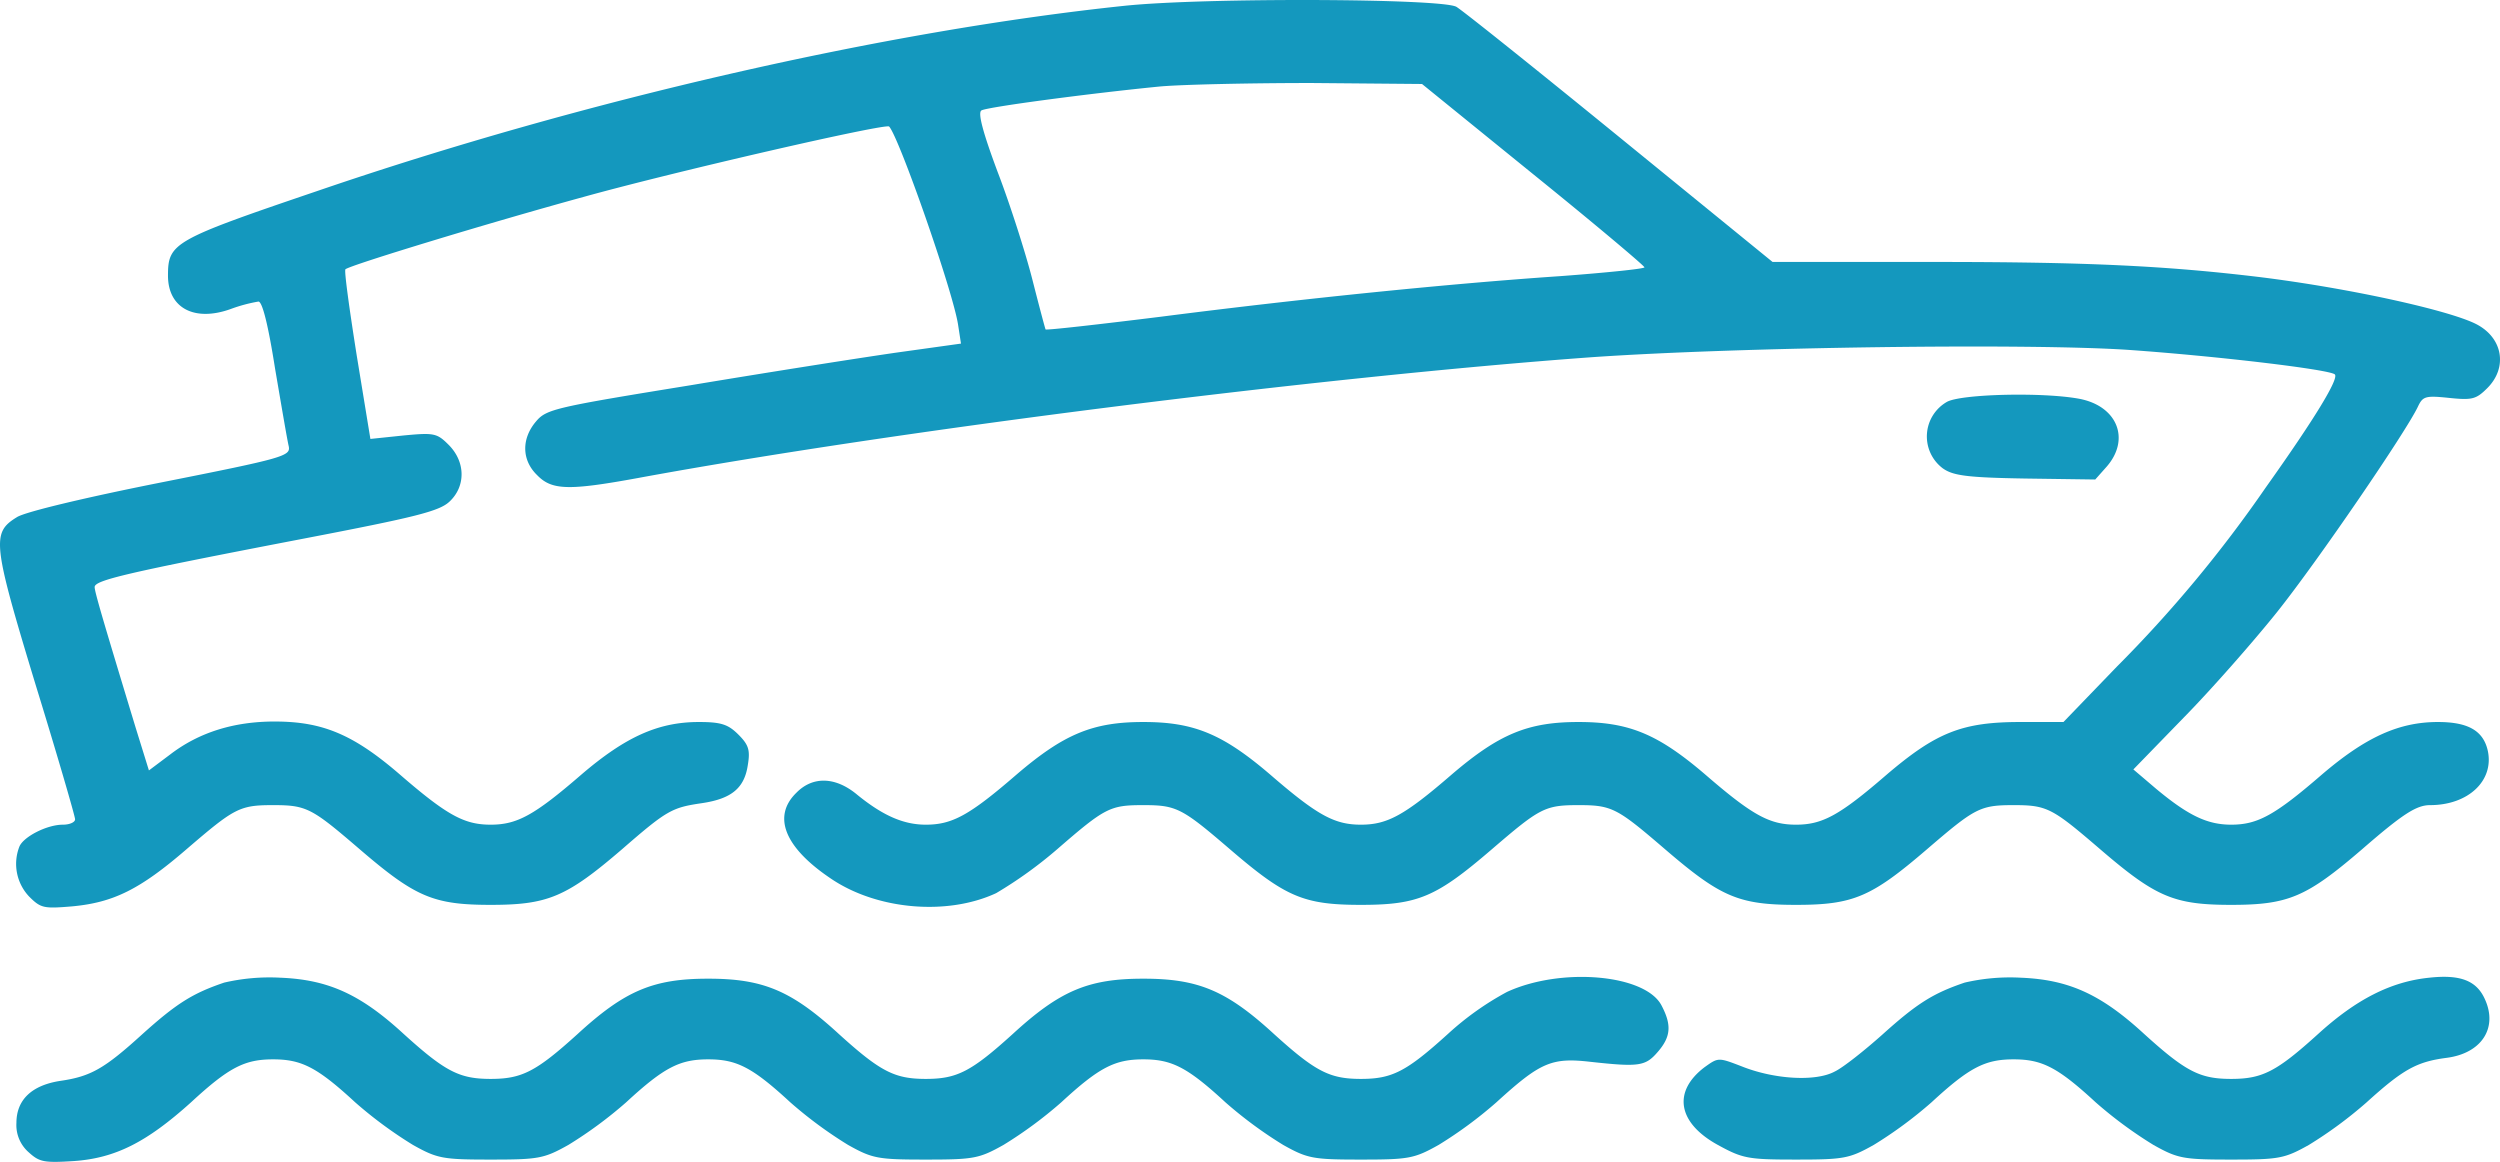
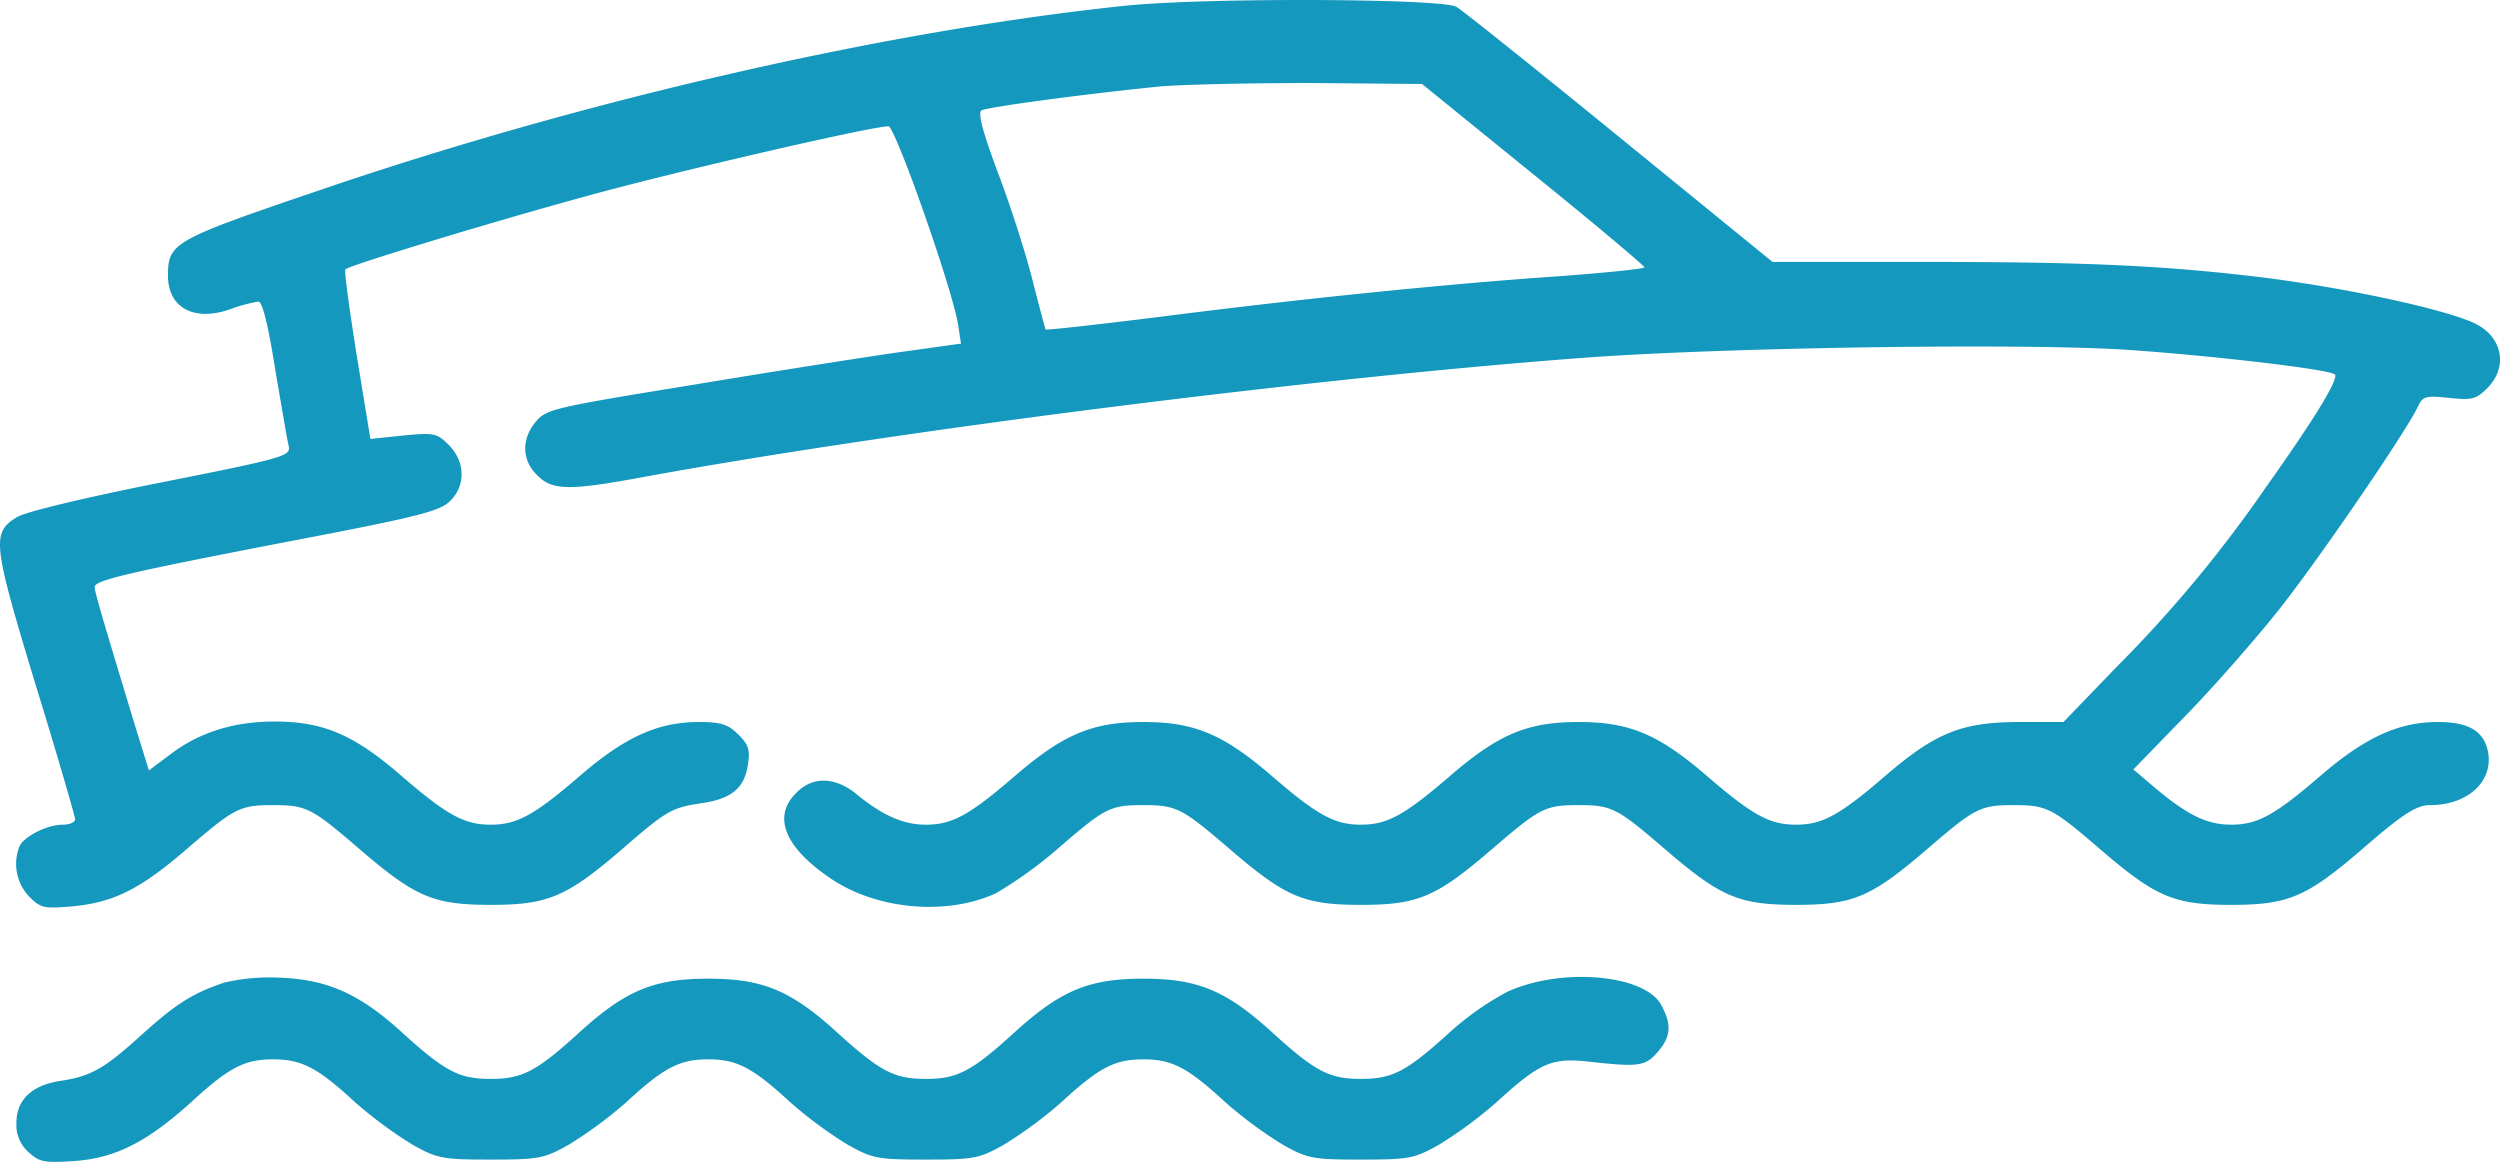
<svg xmlns="http://www.w3.org/2000/svg" id="レイヤー_1" data-name="レイヤー 1" viewBox="0 0 511.35 237.65">
  <defs>
    <style>.cls-1{fill:#1498be;}</style>
  </defs>
  <path class="cls-1" d="M230.7,138.5c-48.7,5.1-110.6,19.2-165.2,37.9C36.1,186.4,35,187,35,193.7s5.5,9.5,12.9,6.8a31.8,31.8,0,0,1,5.6-1.5c.8,0,2,4.8,3.4,13.7,1.3,7.6,2.5,14.7,2.8,15.9.4,2-.9,2.4-26.1,7.4-15.1,3-27.8,6-29.5,7.1-5.2,3.2-5,5.2,3.8,34.2,4.5,14.6,8.1,27,8.1,27.6s-1.1,1.1-2.5,1.1c-3.3,0-8.1,2.5-8.9,4.5a9.71,9.71,0,0,0,2,10.2c2.4,2.4,3,2.5,8.9,2,8.4-.8,13.8-3.5,23.2-11.6,9.9-8.5,10.9-9.1,17.8-9.1s7.9.6,17.8,9.1c11.3,9.7,15,11.3,26.7,11.3s15.5-1.6,26.9-11.4c9.2-8,10.2-8.5,16.3-9.4s8.7-3.1,9.4-7.8c.5-3,.2-4.1-1.9-6.2s-3.5-2.6-8.1-2.6c-8.3,0-15,3-24.1,10.8-9.6,8.3-13.1,10.2-18.5,10.2s-8.9-1.9-18.5-10.2-15.9-10.9-25.7-10.9c-8.3,0-15.4,2.2-21.3,6.7l-4.4,3.3-2.7-8.7c-6.5-21.4-8.4-27.8-8.4-28.8,0-1.4,6.3-2.9,42.7-9.9,22.9-4.4,27.8-5.6,29.9-7.6,3.3-3.1,3.3-8.1-.2-11.6-2.4-2.4-3-2.5-9.3-1.9l-6.7.7L73.6,210c-1.5-9.5-2.6-17.4-2.3-17.6.8-.8,29-9.4,48.7-14.8,18.7-5.2,61.8-15.1,62.5-14.4,2,2.1,13,33.5,14.1,40.5l.6,3.9-12.9,1.8c-7,1-26.1,4-42.3,6.7-27.7,4.5-29.6,4.9-31.7,7.4-3,3.5-3,7.9.2,11,3,3.1,6.4,3.2,20.6.6,53.2-9.8,140-20.7,194.9-24.7,30-2.1,89.8-2.9,110.2-1.5,18.3,1.3,40.9,4,42,5,.9.8-4,8.9-14.1,23.1a264.06,264.06,0,0,1-30.5,36.7L422.7,285h-8.8c-11.9,0-17.2,2.1-27.4,10.8-9.6,8.3-13.1,10.2-18.5,10.2s-8.9-1.9-18.5-10.2c-9.8-8.4-15.7-10.8-26-10.8s-16.2,2.4-26,10.8c-9.6,8.3-13.1,10.2-18.5,10.2s-8.9-1.9-18.5-10.2c-9.8-8.4-15.7-10.8-26-10.8s-16.2,2.4-26,10.8c-9.6,8.3-13.1,10.2-18.5,10.2-4.5,0-8.7-1.8-14-6.1-4.4-3.7-9.1-3.9-12.5-.4-4.9,4.8-2.4,11.1,6.9,17.4,9.4,6.5,23.9,7.8,34,3.1a86.73,86.73,0,0,0,12.5-9c9.8-8.5,10.8-9,17.6-9s7.9.6,17.8,9.1c11.3,9.7,15,11.3,26.7,11.3s15.4-1.6,26.7-11.3c9.9-8.5,10.9-9.1,17.8-9.1s7.9.6,17.8,9.1c11.3,9.7,15,11.3,26.7,11.3s15.4-1.6,26.7-11.3c9.9-8.5,10.9-9.1,17.8-9.1s7.9.6,17.8,9.1c11.3,9.7,15,11.3,26.7,11.3s15.4-1.6,26.7-11.3c8.4-7.3,11.2-9.1,14-9.1,7.8,0,13.1-5,11.8-11.1-.9-4.1-4-5.9-10.2-5.9-8,0-14.8,3.1-23.8,10.8-9.6,8.3-13.1,10.2-18.5,10.2-4.9,0-8.8-1.9-15.3-7.3l-4.7-4,10.3-10.6c5.7-5.8,14.3-15.6,19.1-21.6,8.3-10.4,26.4-36.9,28.8-42,1-2.1,1.5-2.3,6.3-1.8s5.6.3,7.9-2c4.2-4.2,3.2-10.3-2.3-13.1s-25.7-7.3-44.2-9.6c-19.1-2.3-35.2-3.1-66.5-3.1H363.2l-31.3-25.5c-17.3-14.1-32.3-26.1-33.4-26.7C295.3,137,247.1,136.8,230.7,138.5ZM314.3,173c12.5,10.1,22.7,18.7,22.7,19s-7.8,1.1-17.2,1.8c-22.1,1.5-52.1,4.5-81.7,8.3-12.9,1.6-23.5,2.8-23.6,2.6s-1.3-4.7-2.7-10.2-4.6-15.5-7.1-22c-3.1-8.3-4.1-12.2-3.3-12.6,1.2-.7,22.3-3.5,36.6-4.9,4.7-.4,18.6-.7,31-.7l22.5.2Z" transform="translate(-0.64 -137.32)" />
-   <path class="cls-1" d="M398.9,219.5a8.15,8.15,0,0,0-.9,13.6c2.1,1.5,4.9,1.9,16.9,2.1l14.3.2,2.4-2.7c4.8-5.6,2.1-12.3-5.6-13.8C418.6,217.5,401.9,217.9,398.9,219.5Z" transform="translate(-0.64 -137.32)" />
  <path class="cls-1" d="M46.5,338.3c-6.5,2.2-9.8,4.3-16.8,10.6-7.7,7-10.5,8.6-16.7,9.5-5.9.9-9,3.9-9,8.6a7.39,7.39,0,0,0,2.5,6c2.2,2,3.1,2.2,9.3,1.8,8.4-.6,14.8-3.8,23.9-12,7.8-7.2,11-8.8,16.8-8.8s9,1.6,16.8,8.8a86.12,86.12,0,0,0,11.8,8.7c5,2.8,6.1,3,15.9,3s10.9-.2,15.9-3a86.12,86.12,0,0,0,11.8-8.7c7.8-7.2,11-8.8,16.8-8.8s9,1.6,16.8,8.8a86.12,86.12,0,0,0,11.8,8.7c5,2.8,6.1,3,15.9,3s10.9-.2,15.9-3a86.12,86.12,0,0,0,11.8-8.7c7.8-7.2,11-8.8,16.8-8.8s9,1.6,16.8,8.8a86.12,86.12,0,0,0,11.8,8.7c5,2.8,6.1,3,15.9,3s10.9-.2,15.9-3a86.12,86.12,0,0,0,11.8-8.7c9-8.2,11.3-9.2,19.2-8.3,10,1.1,11.3.9,13.8-2,2.7-3.1,2.9-5.5.8-9.5-3.3-6.4-20.5-7.9-31.6-2.8a59.76,59.76,0,0,0-12.1,8.6c-8.5,7.7-11.4,9.2-17.8,9.2s-9.3-1.5-17.8-9.2c-9.7-8.9-15.5-11.3-26.7-11.3s-17,2.4-26.7,11.3c-8.5,7.7-11.4,9.2-17.8,9.2s-9.3-1.5-17.8-9.2c-9.7-8.9-15.5-11.3-26.7-11.3s-17,2.4-26.7,11.3c-8.5,7.7-11.4,9.2-17.8,9.2s-9.3-1.5-17.8-9.2c-8.8-8.1-15.4-11.1-25.2-11.5A41.08,41.08,0,0,0,46.5,338.3Z" transform="translate(-0.64 -137.32)" />
-   <path class="cls-1" d="M402.5,338.3c-6.5,2.2-9.8,4.3-16.8,10.6-3.7,3.3-8.1,6.8-9.8,7.6-3.9,2.1-12.4,1.6-19.1-1.1-4.7-1.8-4.7-1.8-7.5.2-6.6,5-5.5,11.4,2.7,15.9,5.1,2.8,6.2,3,16,3s10.9-.2,15.9-3a86.12,86.12,0,0,0,11.8-8.7c7.8-7.2,11-8.8,16.8-8.8s9,1.6,16.8,8.8a86.12,86.12,0,0,0,11.8,8.7c5,2.8,6.1,3,15.9,3s10.9-.2,15.9-3a86.12,86.12,0,0,0,11.8-8.7c7.4-6.7,10.2-8.3,16.3-9.1,7.2-.9,10.6-6.1,7.9-12-1.7-3.8-5-5.1-11.4-4.4-7.8.8-14.9,4.4-22.7,11.5-8.5,7.7-11.4,9.2-17.8,9.2s-9.3-1.5-17.8-9.2c-8.8-8.1-15.4-11.1-25.2-11.5A41.08,41.08,0,0,0,402.5,338.3Z" transform="translate(-0.64 -137.32)" />
</svg>